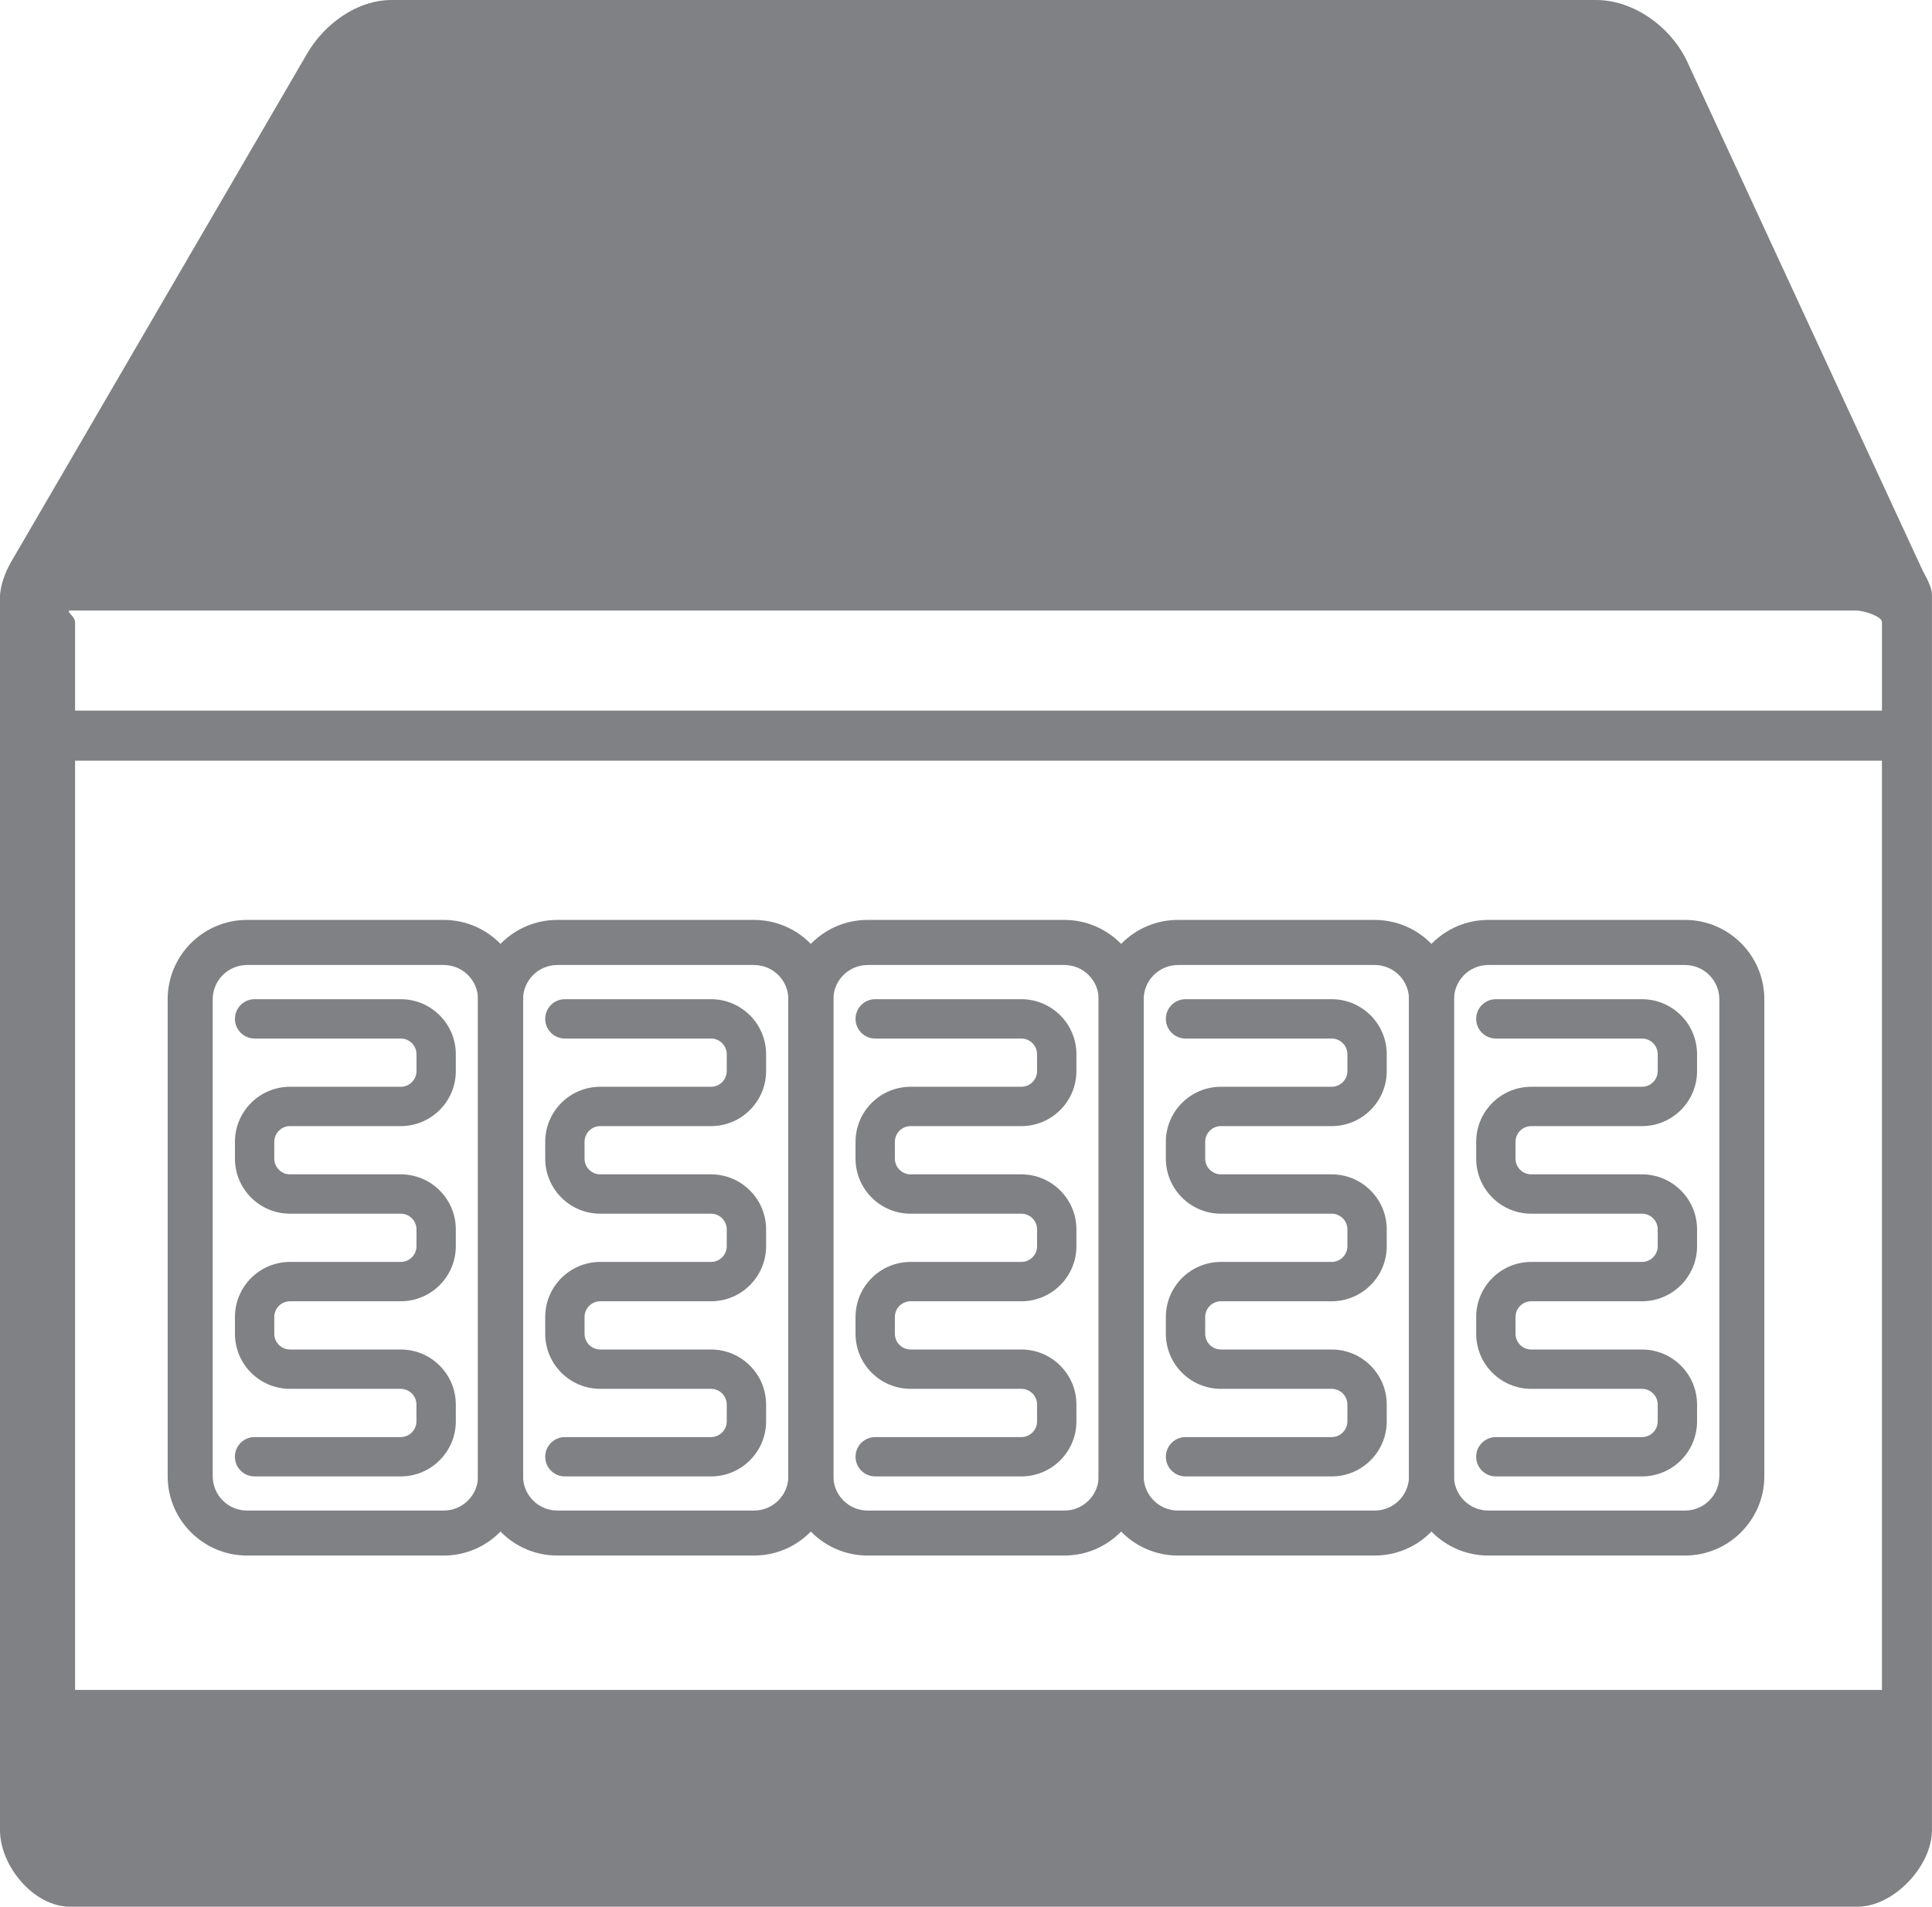
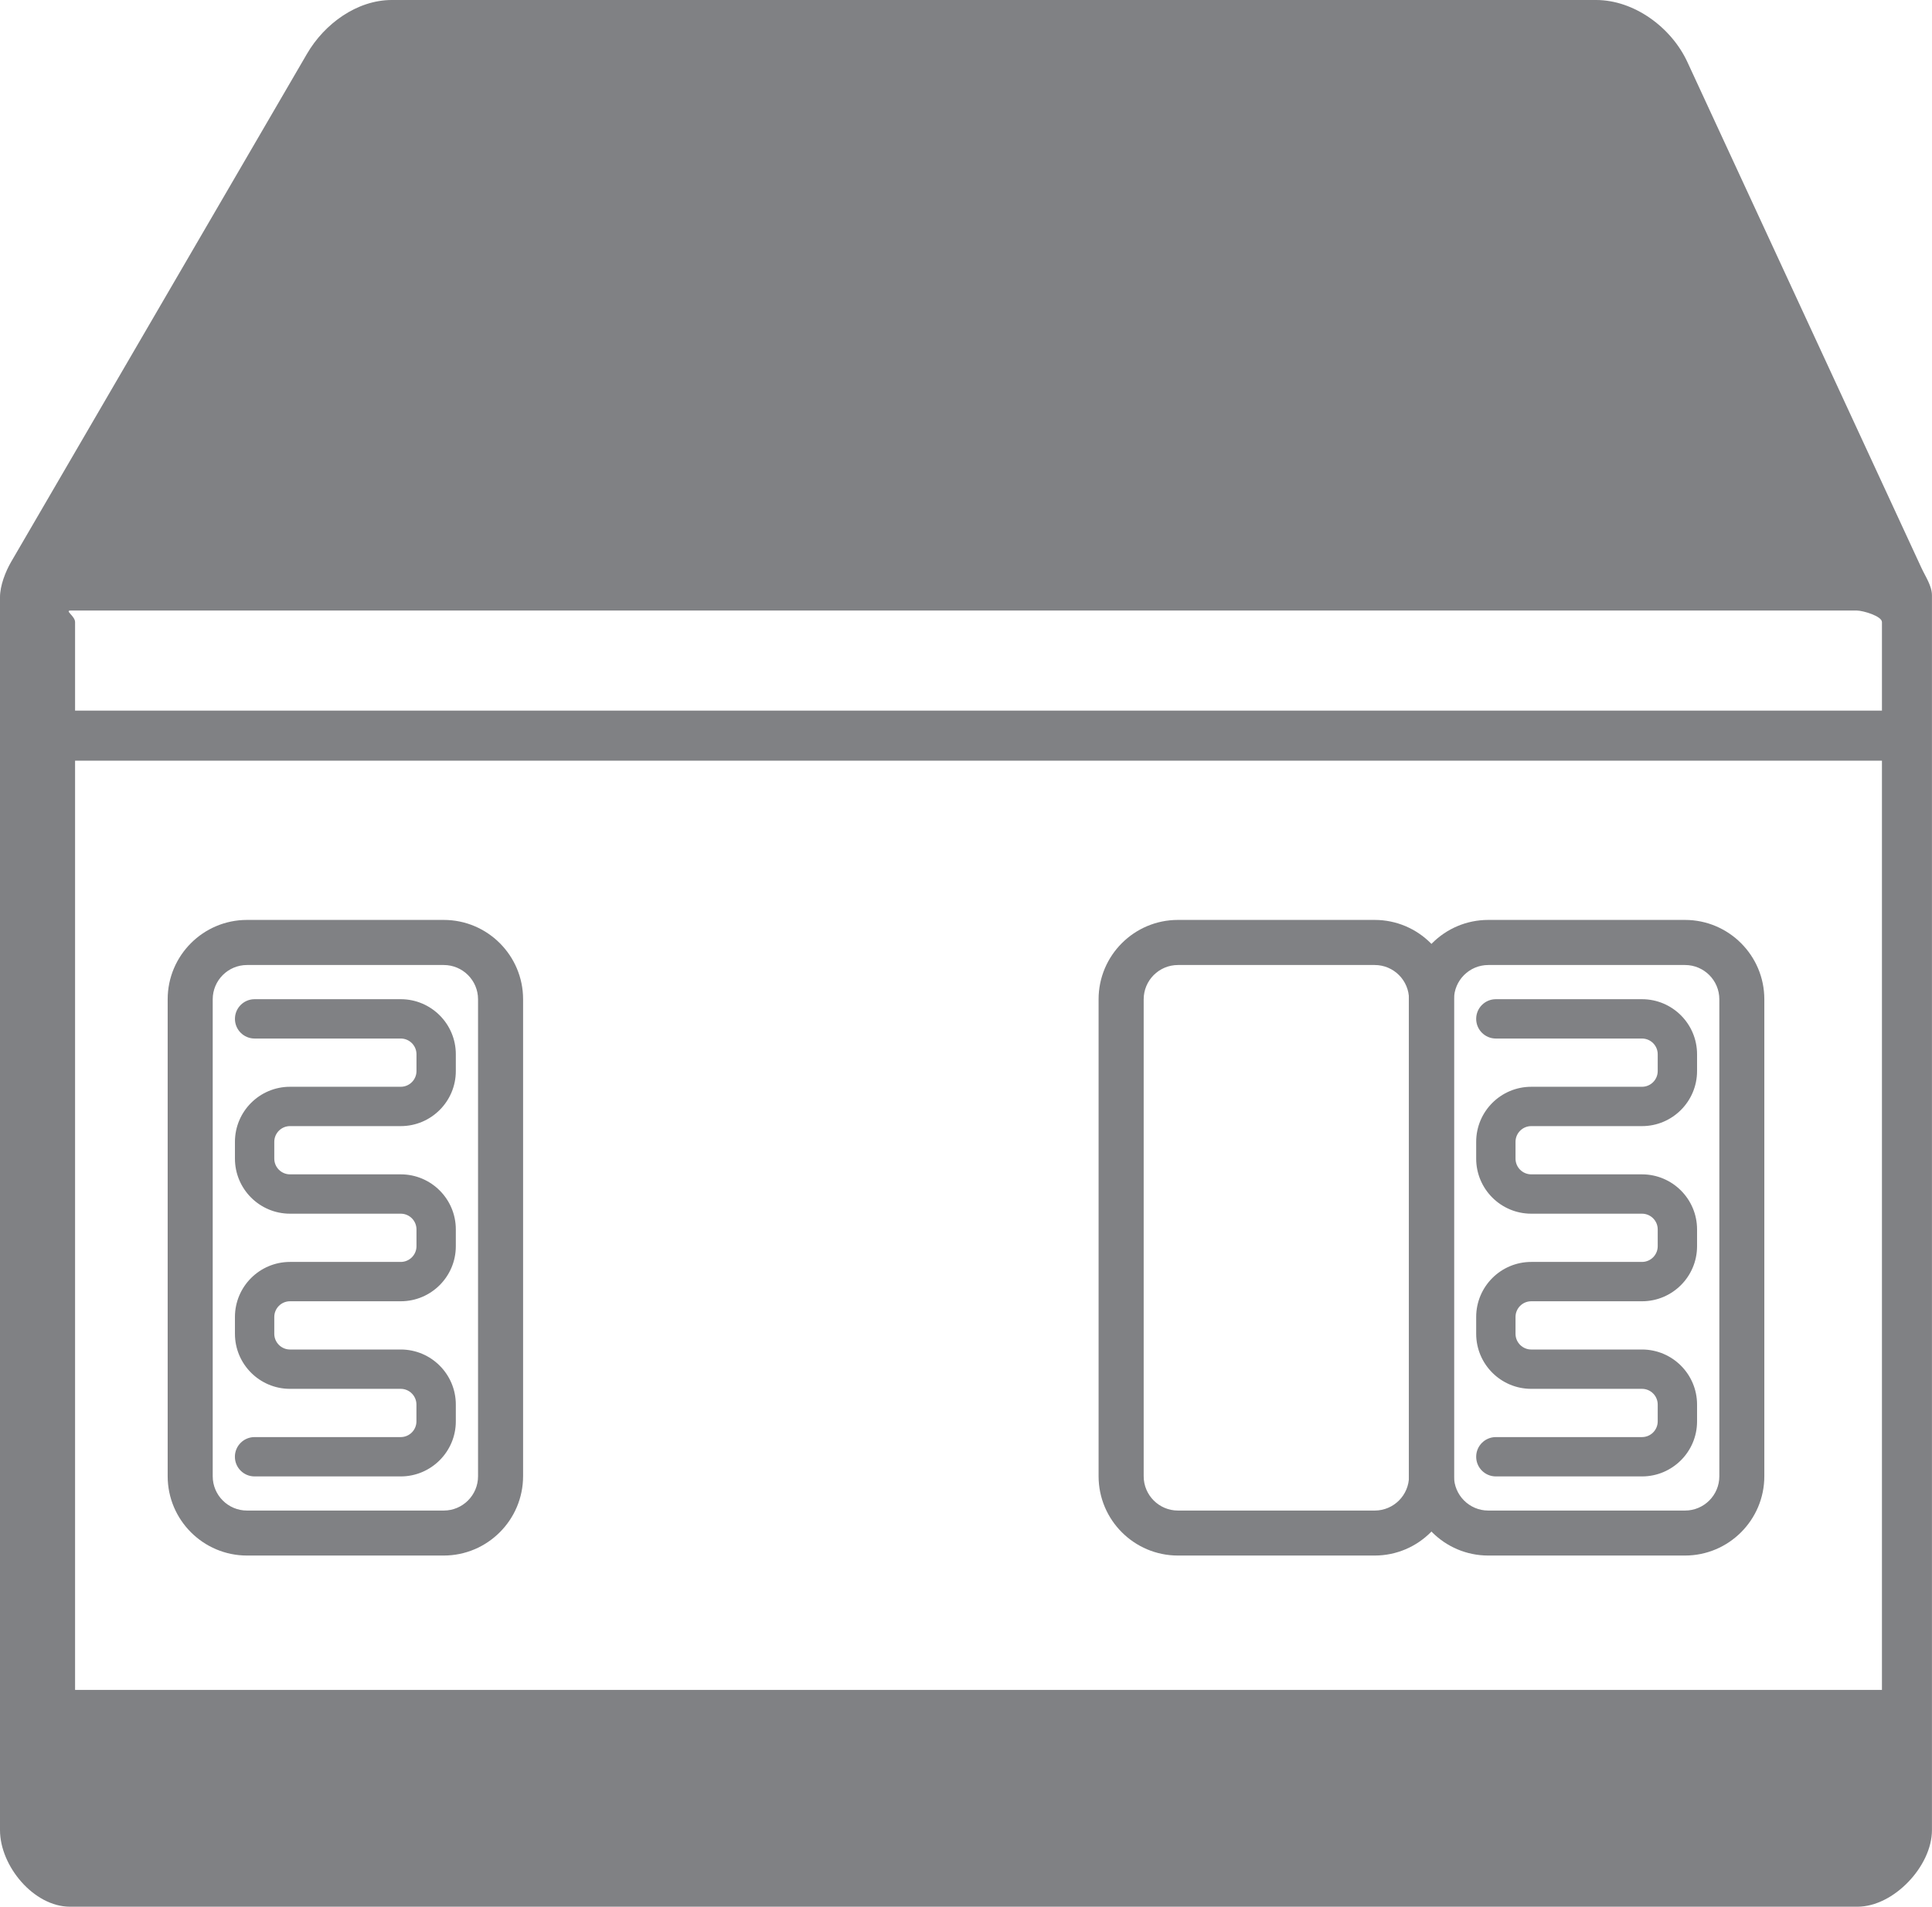
<svg xmlns="http://www.w3.org/2000/svg" version="1.1" id="Layer_1" x="0px" y="0px" viewBox="0 0 386 381" style="enable-background:new 0 0 386 381;" xml:space="preserve">
  <style type="text/css">
	.st0{fill:#808184;}
</style>
  <g>
    <g>
      <path class="st0" d="M383.89,113.48l-46.77-101.1C333.92,5.47,326.49,0,318.88,0H78.28c-6.96,0-13.46,4.75-16.95,10.76    L2.22,112.28C1.07,114.27,0,117.04,0,119.34V365.7c0,7.2,6.77,15.3,13.97,15.3h357.15c7.21,0,14.87-8.09,14.87-15.3V118.97    C386,117.09,384.68,115.19,383.89,113.48z M15,124.31c0-1.2-2.11-2.31-0.91-2.31H371c1.2,0,5,1.11,5,2.31V142H15V124.31z     M371.13,366H13.97c-1.2,0,1.03,0.9,1.03-0.3V152h361v213.7C376,366.9,372.33,366,371.13,366z" />
      <g>
        <path class="st0" d="M371.01,378.77H14.09c-7.21,0-13.07-5.86-13.07-13.07v-19.96c0-4.44,3.61-8.06,8.06-8.06h366.93     c4.44,0,8.06,3.61,8.06,8.06v19.96C384.07,372.91,378.21,378.77,371.01,378.77z" />
      </g>
    </g>
  </g>
  <g>
    <g>
      <path class="st0" d="M80.06,295.02h-29.2c-2.17,0-3.93-1.76-3.93-3.93c0-2.17,1.76-3.93,3.93-3.93h29.2    c1.73,0,3.14-1.41,3.14-3.14v-3.36c0-1.73-1.41-3.14-3.14-3.14H57.94c-6.07,0-11-4.93-11-11v-3.36c0-6.07,4.93-11,11-11h22.13    c1.73,0,3.14-1.41,3.14-3.14v-3.36c0-1.73-1.41-3.14-3.14-3.14H57.94c-6.07,0-11-4.93-11-11v-3.36c0-6.07,4.93-11,11-11h22.13    c1.73,0,3.14-1.41,3.14-3.14v-3.36c0-1.73-1.41-3.14-3.14-3.14h-29.2c-2.17,0-3.93-1.76-3.93-3.93s1.76-3.93,3.93-3.93h29.2    c6.07,0,11,4.93,11,11v3.36c0,6.07-4.93,11-11,11H57.94c-1.73,0-3.14,1.41-3.14,3.14v3.36c0,1.73,1.41,3.14,3.14,3.14h22.13    c6.07,0,11,4.93,11,11v3.36c0,6.07-4.93,11-11,11H57.94c-1.73,0-3.14,1.41-3.14,3.14v3.36c0,1.73,1.41,3.14,3.14,3.14h22.13    c6.07,0,11,4.93,11,11v3.36C91.07,290.08,86.13,295.02,80.06,295.02z" />
    </g>
    <g>
-       <path class="st0" d="M142.06,295.02h-29.2c-2.17,0-3.93-1.76-3.93-3.93c0-2.17,1.76-3.93,3.93-3.93h29.2    c1.73,0,3.14-1.41,3.14-3.14v-3.36c0-1.73-1.41-3.14-3.14-3.14h-22.13c-6.07,0-11-4.93-11-11v-3.36c0-6.07,4.93-11,11-11h22.13    c1.73,0,3.14-1.41,3.14-3.14v-3.36c0-1.73-1.41-3.14-3.14-3.14h-22.13c-6.07,0-11-4.93-11-11v-3.36c0-6.07,4.93-11,11-11h22.13    c1.73,0,3.14-1.41,3.14-3.14v-3.36c0-1.73-1.41-3.14-3.14-3.14h-29.2c-2.17,0-3.93-1.76-3.93-3.93s1.76-3.93,3.93-3.93h29.2    c6.07,0,11,4.93,11,11v3.36c0,6.07-4.93,11-11,11h-22.13c-1.73,0-3.14,1.41-3.14,3.14v3.36c0,1.73,1.41,3.14,3.14,3.14h22.13    c6.07,0,11,4.93,11,11v3.36c0,6.07-4.93,11-11,11h-22.13c-1.73,0-3.14,1.41-3.14,3.14v3.36c0,1.73,1.41,3.14,3.14,3.14h22.13    c6.07,0,11,4.93,11,11v3.36C153.07,290.08,148.13,295.02,142.06,295.02z" />
-     </g>
+       </g>
    <g>
-       <path class="st0" d="M204.06,295.02h-29.2c-2.17,0-3.93-1.76-3.93-3.93c0-2.17,1.76-3.93,3.93-3.93h29.2    c1.73,0,3.14-1.41,3.14-3.14v-3.36c0-1.73-1.41-3.14-3.14-3.14h-22.13c-6.07,0-11-4.93-11-11v-3.36c0-6.07,4.93-11,11-11h22.13    c1.73,0,3.14-1.41,3.14-3.14v-3.36c0-1.73-1.41-3.14-3.14-3.14h-22.13c-6.07,0-11-4.93-11-11v-3.36c0-6.07,4.93-11,11-11h22.13    c1.73,0,3.14-1.41,3.14-3.14v-3.36c0-1.73-1.41-3.14-3.14-3.14h-29.2c-2.17,0-3.93-1.76-3.93-3.93s1.76-3.93,3.93-3.93h29.2    c6.07,0,11,4.93,11,11v3.36c0,6.07-4.93,11-11,11h-22.13c-1.73,0-3.14,1.41-3.14,3.14v3.36c0,1.73,1.41,3.14,3.14,3.14h22.13    c6.07,0,11,4.93,11,11v3.36c0,6.07-4.93,11-11,11h-22.13c-1.73,0-3.14,1.41-3.14,3.14v3.36c0,1.73,1.41,3.14,3.14,3.14h22.13    c6.07,0,11,4.93,11,11v3.36C215.07,290.08,210.13,295.02,204.06,295.02z" />
-     </g>
+       </g>
    <g>
-       <path class="st0" d="M266.06,295.02h-29.2c-2.17,0-3.93-1.76-3.93-3.93c0-2.17,1.76-3.93,3.93-3.93h29.2    c1.73,0,3.14-1.41,3.14-3.14v-3.36c0-1.73-1.41-3.14-3.14-3.14h-22.13c-6.07,0-11-4.93-11-11v-3.36c0-6.07,4.93-11,11-11h22.13    c1.73,0,3.14-1.41,3.14-3.14v-3.36c0-1.73-1.41-3.14-3.14-3.14h-22.13c-6.07,0-11-4.93-11-11v-3.36c0-6.07,4.93-11,11-11h22.13    c1.73,0,3.14-1.41,3.14-3.14v-3.36c0-1.73-1.41-3.14-3.14-3.14h-29.2c-2.17,0-3.93-1.76-3.93-3.93s1.76-3.93,3.93-3.93h29.2    c6.07,0,11,4.93,11,11v3.36c0,6.07-4.93,11-11,11h-22.13c-1.73,0-3.14,1.41-3.14,3.14v3.36c0,1.73,1.41,3.14,3.14,3.14h22.13    c6.07,0,11,4.93,11,11v3.36c0,6.07-4.93,11-11,11h-22.13c-1.73,0-3.14,1.41-3.14,3.14v3.36c0,1.73,1.41,3.14,3.14,3.14h22.13    c6.07,0,11,4.93,11,11v3.36C277.07,290.08,272.13,295.02,266.06,295.02z" />
-     </g>
+       </g>
    <g>
      <path class="st0" d="M328.06,295.02h-29.2c-2.17,0-3.93-1.76-3.93-3.93c0-2.17,1.76-3.93,3.93-3.93h29.2    c1.73,0,3.14-1.41,3.14-3.14v-3.36c0-1.73-1.41-3.14-3.14-3.14h-22.13c-6.07,0-11-4.93-11-11v-3.36c0-6.07,4.93-11,11-11h22.13    c1.73,0,3.14-1.41,3.14-3.14v-3.36c0-1.73-1.41-3.14-3.14-3.14h-22.13c-6.07,0-11-4.93-11-11v-3.36c0-6.07,4.93-11,11-11h22.13    c1.73,0,3.14-1.41,3.14-3.14v-3.36c0-1.73-1.41-3.14-3.14-3.14h-29.2c-2.17,0-3.93-1.76-3.93-3.93s1.76-3.93,3.93-3.93h29.2    c6.07,0,11,4.93,11,11v3.36c0,6.07-4.93,11-11,11h-22.13c-1.73,0-3.14,1.41-3.14,3.14v3.36c0,1.73,1.41,3.14,3.14,3.14h22.13    c6.07,0,11,4.93,11,11v3.36c0,6.07-4.93,11-11,11h-22.13c-1.73,0-3.14,1.41-3.14,3.14v3.36c0,1.73,1.41,3.14,3.14,3.14h22.13    c6.07,0,11,4.93,11,11v3.36C339.07,290.08,334.13,295.02,328.06,295.02z" />
    </g>
    <g>
      <path class="st0" d="M88.65,310.83H49.35c-8.74,0-15.85-7.11-15.85-15.85v-95.31c0-8.74,7.11-15.85,15.85-15.85h39.31    c8.74,0,15.85,7.11,15.85,15.85v95.31C104.5,303.72,97.39,310.83,88.65,310.83z M49.35,192.83c-3.78,0-6.85,3.07-6.85,6.85v95.31    c0,3.78,3.07,6.85,6.85,6.85h39.31c3.78,0,6.85-3.07,6.85-6.85v-95.31c0-3.78-3.07-6.85-6.85-6.85H49.35z" />
    </g>
    <g>
-       <path class="st0" d="M150.65,310.83h-39.31c-8.74,0-15.85-7.11-15.85-15.85v-95.31c0-8.74,7.11-15.85,15.85-15.85h39.31    c8.74,0,15.85,7.11,15.85,15.85v95.31C166.5,303.72,159.39,310.83,150.65,310.83z M111.35,192.83c-3.78,0-6.85,3.07-6.85,6.85    v95.31c0,3.78,3.07,6.85,6.85,6.85h39.31c3.78,0,6.85-3.07,6.85-6.85v-95.31c0-3.78-3.07-6.85-6.85-6.85H111.35z" />
-     </g>
+       </g>
    <g>
-       <path class="st0" d="M212.65,310.83h-39.31c-8.74,0-15.85-7.11-15.85-15.85v-95.31c0-8.74,7.11-15.85,15.85-15.85h39.31    c8.74,0,15.85,7.11,15.85,15.85v95.31C228.5,303.72,221.39,310.83,212.65,310.83z M173.35,192.83c-3.78,0-6.85,3.07-6.85,6.85    v95.31c0,3.78,3.07,6.85,6.85,6.85h39.31c3.78,0,6.85-3.07,6.85-6.85v-95.31c0-3.78-3.07-6.85-6.85-6.85H173.35z" />
-     </g>
+       </g>
    <g>
      <path class="st0" d="M274.65,310.83h-39.31c-8.74,0-15.85-7.11-15.85-15.85v-95.31c0-8.74,7.11-15.85,15.85-15.85h39.31    c8.74,0,15.85,7.11,15.85,15.85v95.31C290.5,303.72,283.39,310.83,274.65,310.83z M235.35,192.83c-3.78,0-6.85,3.07-6.85,6.85    v95.31c0,3.78,3.07,6.85,6.85,6.85h39.31c3.78,0,6.85-3.07,6.85-6.85v-95.31c0-3.78-3.07-6.85-6.85-6.85H235.35z" />
    </g>
    <g>
      <path class="st0" d="M336.65,310.83h-39.31c-8.74,0-15.85-7.11-15.85-15.85v-95.31c0-8.74,7.11-15.85,15.85-15.85h39.31    c8.74,0,15.85,7.11,15.85,15.85v95.31C352.5,303.72,345.39,310.83,336.65,310.83z M297.35,192.83c-3.78,0-6.85,3.07-6.85,6.85    v95.31c0,3.78,3.07,6.85,6.85,6.85h39.31c3.78,0,6.85-3.07,6.85-6.85v-95.31c0-3.78-3.07-6.85-6.85-6.85H297.35z" />
    </g>
  </g>
</svg>